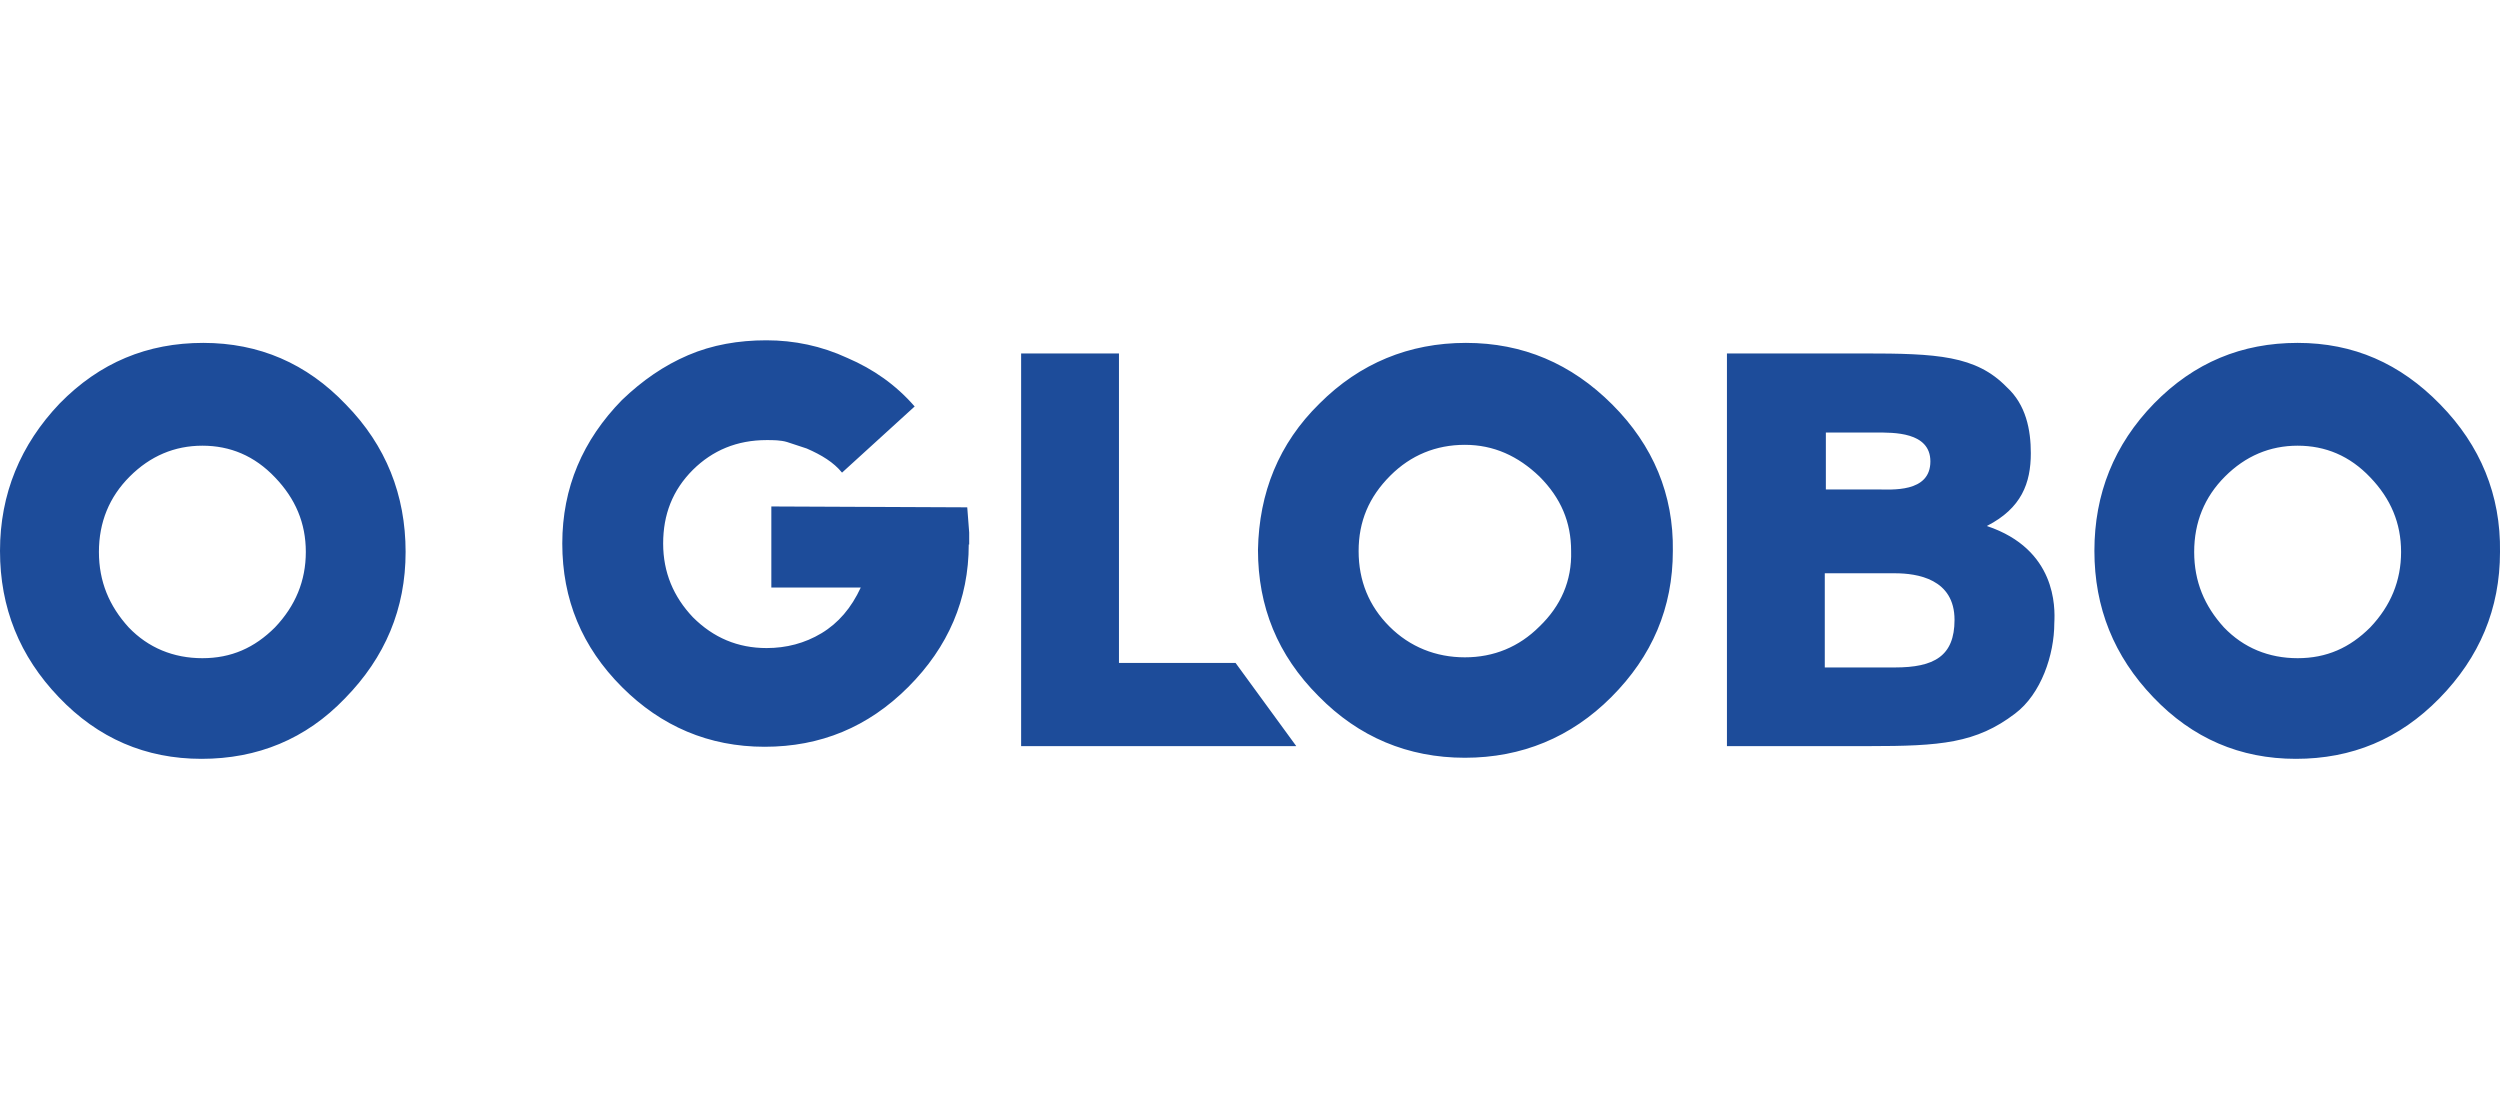
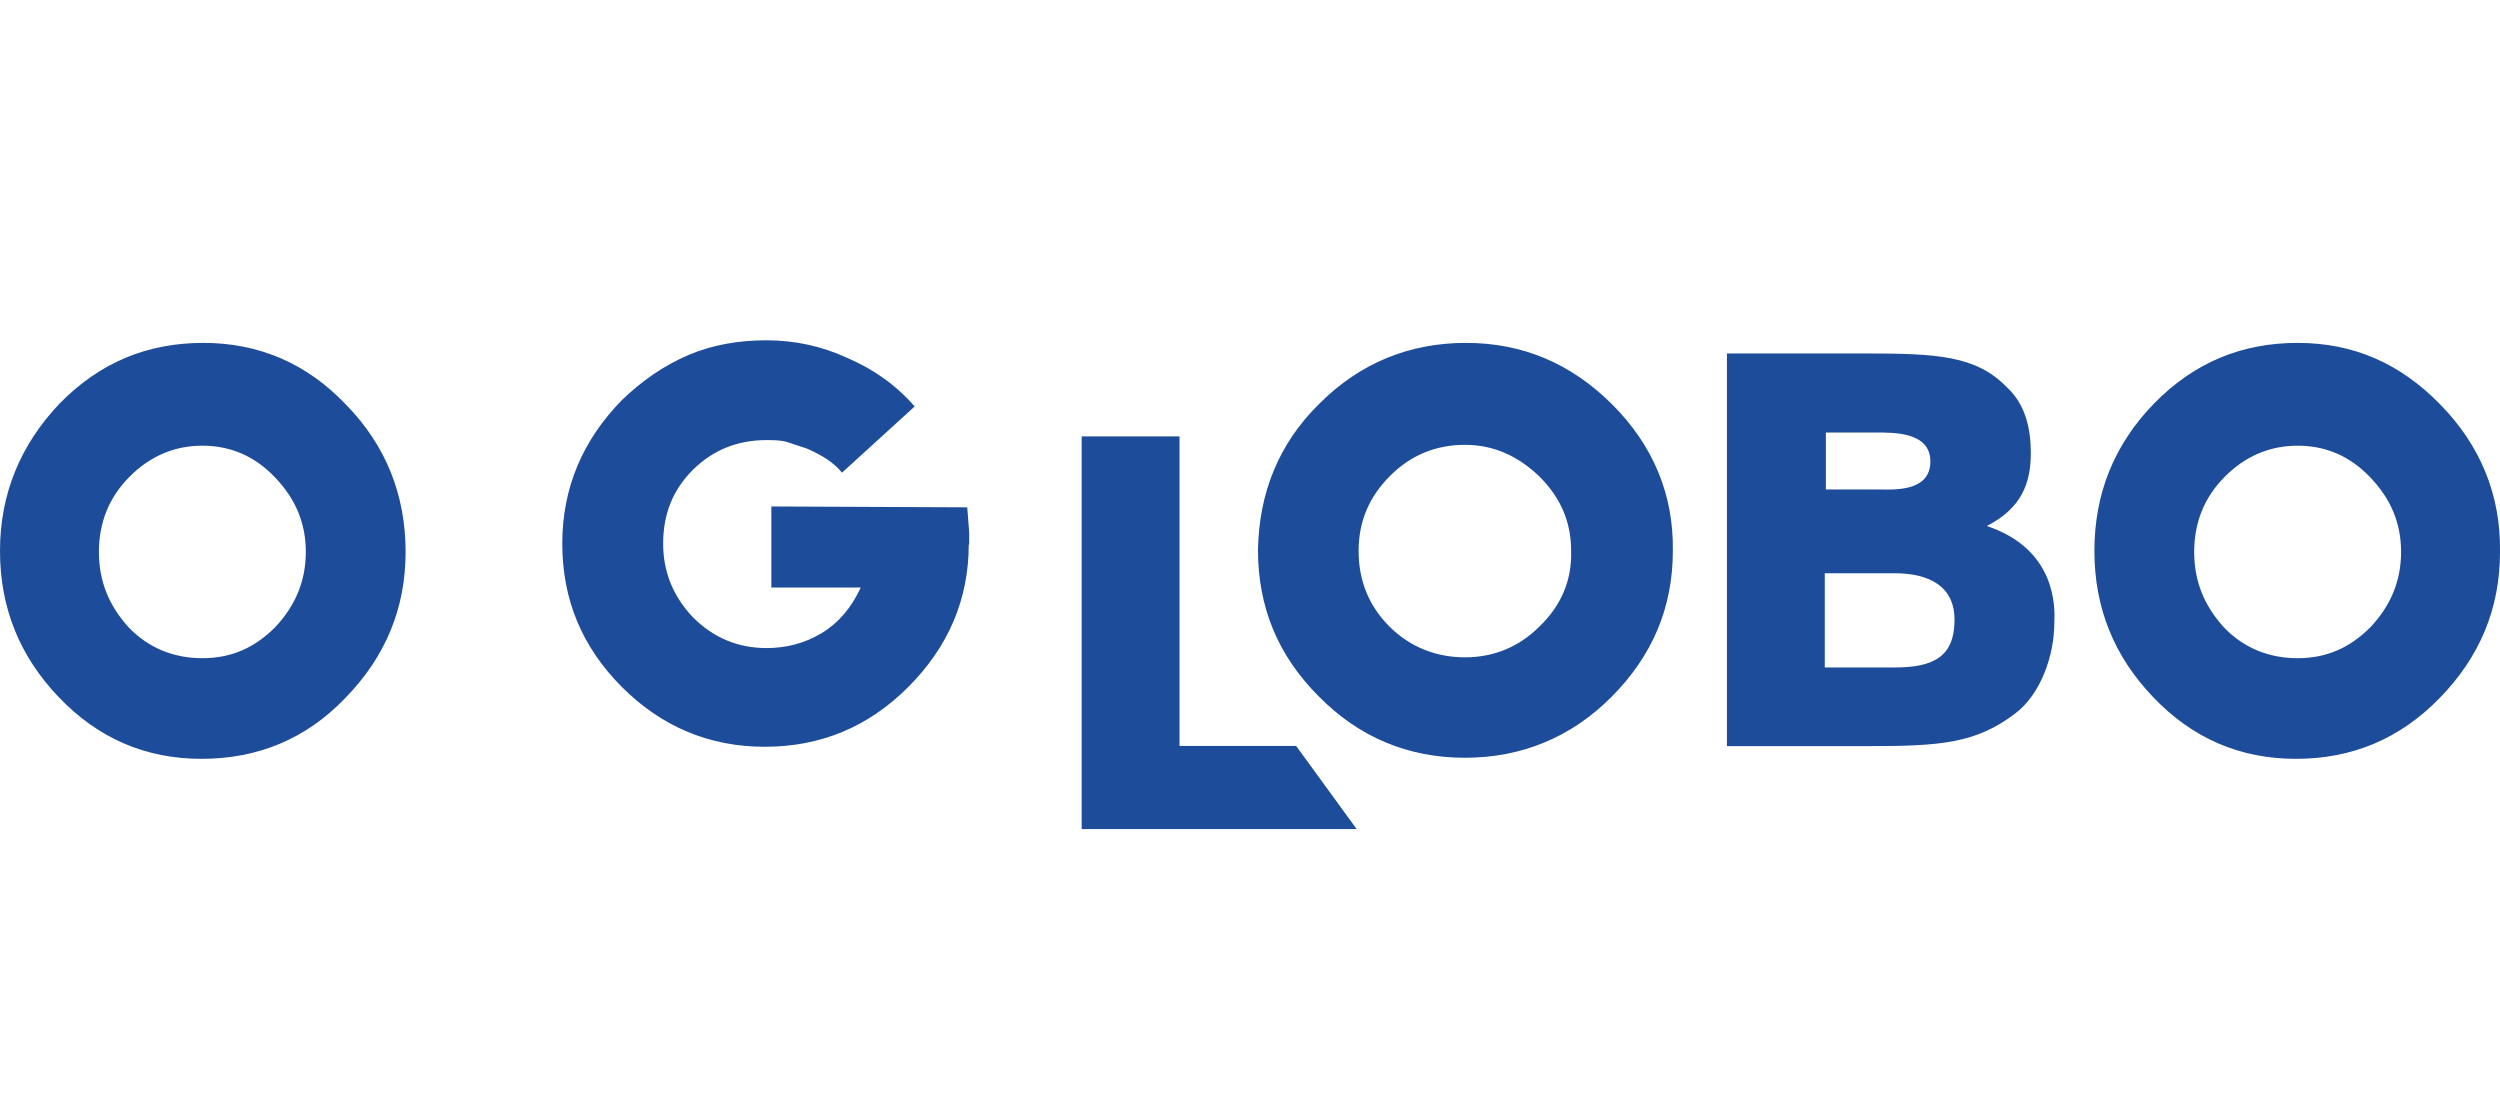
<svg xmlns="http://www.w3.org/2000/svg" id="Camada_1" data-name="Camada 1" viewBox="0 0 116 51">
  <defs>
    <style>      .cls-1 {        fill: #1d4c9a;      }    </style>
  </defs>
-   <path class="cls-1" d="M44.95,25.26c0,2.55-.95,4.76-2.81,6.62s-4.07,2.77-6.66,2.77-4.8-.95-6.62-2.77c-1.86-1.86-2.77-4.07-2.77-6.66s.95-4.8,2.77-6.66c.95-.91,1.95-1.6,3.07-2.08,1.12-.48,2.34-.69,3.63-.69s2.55.26,3.76.82c1.21.52,2.25,1.25,3.12,2.25l-3.37,3.07c-.39-.48-.95-.82-1.64-1.12l-.91-.3c-.3-.09-.65-.09-.95-.09-1.38,0-2.51.48-3.42,1.38-.95.95-1.38,2.08-1.38,3.42s.48,2.47,1.38,3.42c.95.95,2.08,1.43,3.42,1.43.91,0,1.77-.22,2.55-.69s1.38-1.17,1.82-2.12h-4.15v-3.76l9.09.04.09,1.17v.56ZM74.81,18.77c-1.9-1.9-4.15-2.86-6.79-2.86s-4.93.95-6.79,2.81c-1.9,1.86-2.81,4.15-2.86,6.79,0,2.64.91,4.89,2.81,6.79,1.86,1.9,4.15,2.86,6.79,2.86s4.93-.95,6.79-2.81c1.9-1.9,2.86-4.15,2.86-6.79.04-2.6-.91-4.89-2.81-6.79M71.43,29.07c-.95.95-2.12,1.43-3.46,1.43s-2.55-.48-3.5-1.43c-.95-.95-1.43-2.12-1.43-3.5s.48-2.51,1.47-3.5c.95-.95,2.12-1.43,3.46-1.43s2.47.52,3.46,1.47c1,1,1.47,2.12,1.47,3.46.04,1.38-.48,2.55-1.47,3.5M116,25.61c0,2.64-.95,4.89-2.81,6.79s-4.07,2.81-6.66,2.81-4.8-.95-6.62-2.86c-1.82-1.9-2.73-4.15-2.73-6.79s.91-4.93,2.77-6.84c1.86-1.9,4.07-2.81,6.66-2.81s4.76.95,6.62,2.86c1.86,1.9,2.81,4.2,2.77,6.84M111.41,25.61c0-1.34-.48-2.47-1.43-3.46-.95-1-2.08-1.47-3.37-1.47s-2.42.48-3.37,1.43-1.43,2.12-1.43,3.5.48,2.51,1.38,3.5c.91.95,2.08,1.43,3.42,1.43s2.42-.48,3.37-1.43c.95-1,1.43-2.16,1.43-3.5M18.82,25.61c0,2.64-.95,4.89-2.81,6.79-1.82,1.9-4.07,2.81-6.66,2.81s-4.8-.95-6.62-2.86c-1.82-1.9-2.73-4.15-2.73-6.79s.95-4.93,2.77-6.84c1.86-1.9,4.07-2.81,6.66-2.81s4.8.95,6.62,2.86c1.86,1.9,2.77,4.2,2.77,6.84M14.19,25.61c0-1.34-.48-2.47-1.43-3.46-.95-1-2.08-1.47-3.37-1.47s-2.42.48-3.37,1.43-1.43,2.12-1.43,3.5.48,2.51,1.38,3.5c.91.95,2.08,1.43,3.42,1.43s2.42-.48,3.37-1.43c.95-1,1.43-2.16,1.43-3.5M87.92,30.97h-3.25v-4.37h3.25c1.04,0,2.77.26,2.77,2.16,0,1.69-.95,2.21-2.77,2.21ZM84.72,20.07h2.34c.78,0,2.51-.04,2.51,1.34,0,1.47-1.82,1.3-2.47,1.3h-2.38v-2.64ZM92.2,24.4c1.6-.82,2.03-1.99,2.03-3.37,0-1.08-.22-2.25-1.12-3.07-1.43-1.47-3.25-1.56-6.62-1.56h-6.36v18.22h6.58c3.33,0,4.98-.13,6.79-1.51,1.21-.91,1.82-2.73,1.82-4.2.04-.74.09-3.42-3.12-4.5h0ZM60.14,34.61l-2.81-3.85h-5.41v-14.36h-4.54v18.22h12.76Z" />
+   <path class="cls-1" d="M44.95,25.26c0,2.55-.95,4.76-2.81,6.62s-4.07,2.77-6.66,2.77-4.8-.95-6.62-2.77c-1.86-1.86-2.77-4.07-2.77-6.66s.95-4.8,2.77-6.66c.95-.91,1.95-1.6,3.07-2.08,1.12-.48,2.34-.69,3.63-.69s2.55.26,3.76.82c1.21.52,2.25,1.25,3.12,2.25l-3.37,3.07c-.39-.48-.95-.82-1.64-1.12l-.91-.3c-.3-.09-.65-.09-.95-.09-1.38,0-2.51.48-3.42,1.38-.95.95-1.38,2.08-1.38,3.42s.48,2.47,1.38,3.42c.95.95,2.08,1.43,3.42,1.43.91,0,1.77-.22,2.55-.69s1.38-1.17,1.82-2.12h-4.15v-3.76l9.09.04.09,1.17v.56ZM74.81,18.77c-1.9-1.9-4.15-2.86-6.79-2.86s-4.93.95-6.79,2.81c-1.9,1.86-2.81,4.15-2.86,6.79,0,2.64.91,4.89,2.81,6.79,1.86,1.9,4.15,2.86,6.79,2.86s4.93-.95,6.79-2.81c1.9-1.9,2.86-4.15,2.86-6.79.04-2.6-.91-4.89-2.81-6.79M71.43,29.07c-.95.95-2.12,1.43-3.46,1.43s-2.55-.48-3.5-1.43c-.95-.95-1.43-2.12-1.43-3.5s.48-2.51,1.47-3.5c.95-.95,2.12-1.43,3.46-1.43s2.47.52,3.46,1.47c1,1,1.47,2.12,1.47,3.46.04,1.38-.48,2.55-1.47,3.5M116,25.61c0,2.64-.95,4.89-2.81,6.79s-4.07,2.81-6.66,2.81-4.8-.95-6.62-2.86c-1.82-1.9-2.73-4.15-2.73-6.79s.91-4.93,2.77-6.84c1.86-1.9,4.07-2.81,6.66-2.81s4.76.95,6.62,2.86c1.86,1.9,2.81,4.2,2.77,6.84M111.41,25.61c0-1.34-.48-2.47-1.43-3.46-.95-1-2.08-1.47-3.37-1.47s-2.42.48-3.37,1.43-1.43,2.12-1.43,3.5.48,2.51,1.38,3.5c.91.95,2.08,1.43,3.42,1.43s2.42-.48,3.37-1.43c.95-1,1.43-2.16,1.43-3.5M18.82,25.61c0,2.64-.95,4.89-2.81,6.79-1.82,1.9-4.07,2.81-6.66,2.81s-4.8-.95-6.62-2.86c-1.82-1.9-2.73-4.15-2.73-6.79s.95-4.93,2.77-6.84c1.86-1.9,4.07-2.81,6.66-2.81s4.8.95,6.62,2.86c1.86,1.9,2.77,4.2,2.77,6.84M14.19,25.61c0-1.34-.48-2.47-1.43-3.46-.95-1-2.08-1.47-3.37-1.47s-2.42.48-3.37,1.43-1.43,2.12-1.43,3.5.48,2.51,1.38,3.5c.91.95,2.08,1.43,3.42,1.43s2.42-.48,3.37-1.43c.95-1,1.43-2.16,1.43-3.5M87.92,30.97h-3.25v-4.37h3.25c1.04,0,2.77.26,2.77,2.16,0,1.69-.95,2.21-2.77,2.21ZM84.72,20.07h2.34c.78,0,2.51-.04,2.51,1.34,0,1.47-1.82,1.3-2.47,1.3h-2.38v-2.64ZM92.2,24.4c1.6-.82,2.03-1.99,2.03-3.37,0-1.08-.22-2.25-1.12-3.07-1.43-1.47-3.25-1.56-6.62-1.56h-6.36v18.22h6.58c3.33,0,4.98-.13,6.79-1.51,1.21-.91,1.82-2.73,1.82-4.2.04-.74.09-3.42-3.12-4.5h0ZM60.14,34.61h-5.41v-14.36h-4.54v18.22h12.76Z" />
</svg>